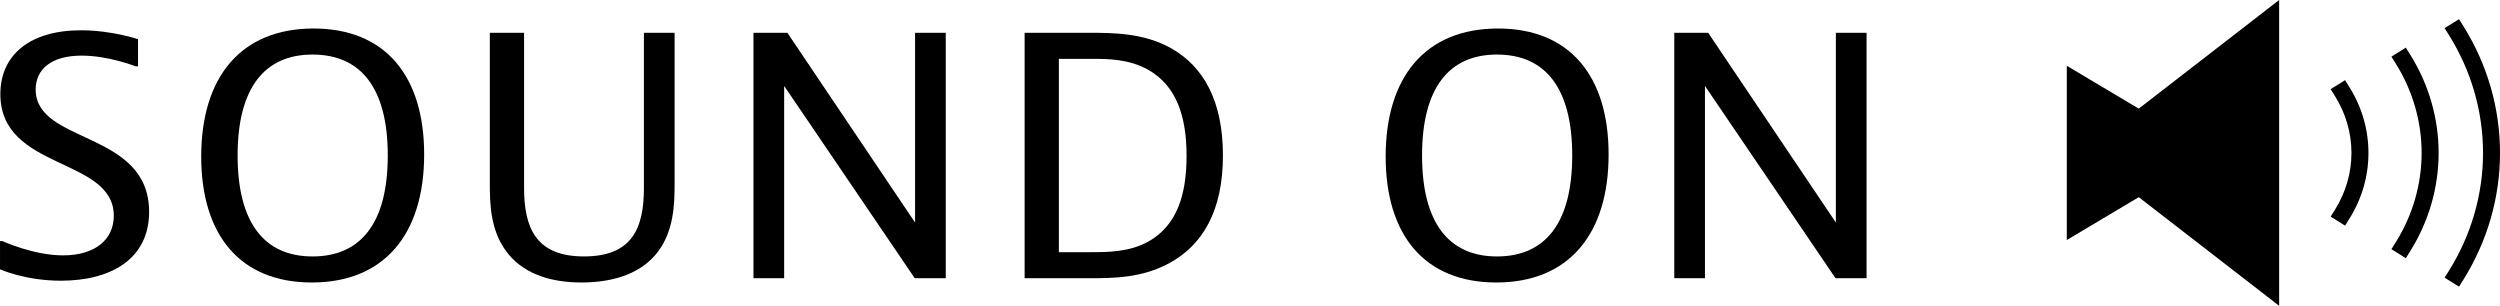
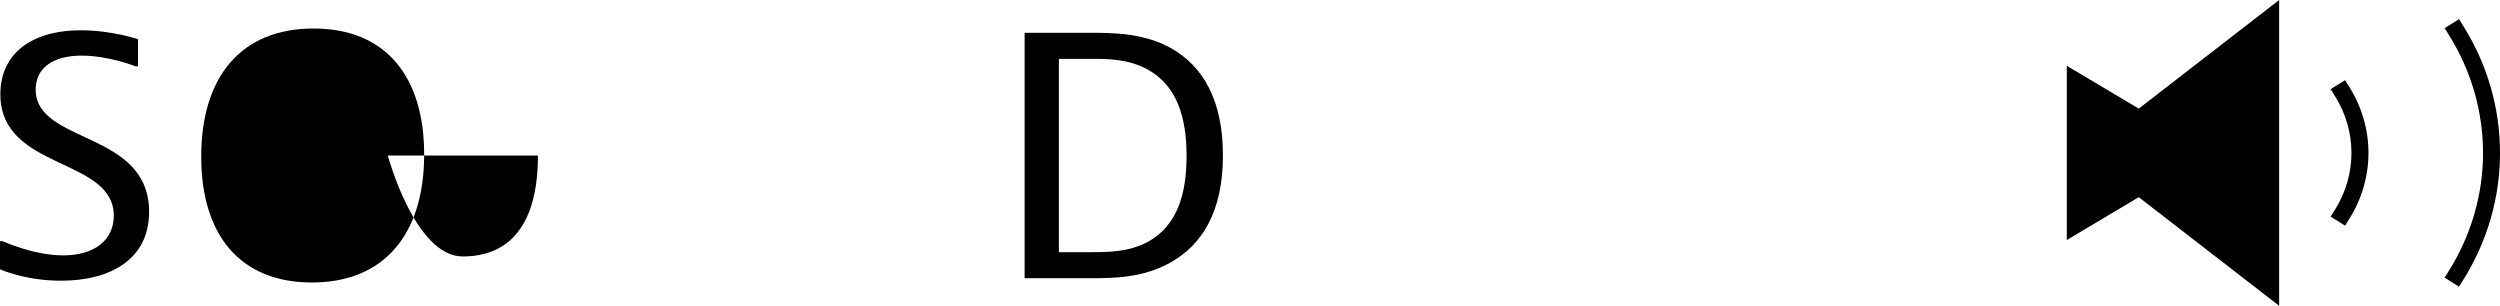
<svg xmlns="http://www.w3.org/2000/svg" id="_レイヤー_2" version="1.1" viewBox="0 0 147.155 18">
  <g id="movie">
    <g>
      <g>
        <path d="M8.125,3.904h-.147s-1.575-.63-3.17-.63c-1.785,0-2.708.798-2.708,1.995,0,3.233,6.677,2.394,6.677,7.202,0,2.813-2.31,4.052-5.186,4.052-2.121,0-3.59-.672-3.59-.672v-1.659h.147s1.806.84,3.569.84c1.869,0,2.981-.924,2.981-2.331C6.698,9.237.021,10.056.021,5.542.021,3.211,1.785,1.783,4.766,1.783c1.827,0,3.359.525,3.359.525v1.596Z" />
-         <path d="M18.353,16.628c-4.199,0-6.509-2.771-6.509-7.412,0-4.703,2.352-7.538,6.614-7.538,4.199,0,6.509,2.771,6.509,7.412,0,4.703-2.352,7.538-6.614,7.538ZM22.825,9.153c0-3.989-1.596-5.942-4.43-5.942-2.813,0-4.409,1.953-4.409,5.942s1.596,5.942,4.409,5.942c2.834,0,4.43-1.953,4.43-5.942Z" />
-         <path d="M30.848,1.93v9.133c0,2.373.714,4.031,3.527,4.031,2.834,0,3.527-1.659,3.527-4.031V1.93h1.806v8.797c0,1.197,0,2.981-1.155,4.304-1.029,1.176-2.646,1.596-4.325,1.596-1.785,0-3.275-.483-4.241-1.596-1.155-1.344-1.155-3.065-1.155-4.304V1.93h2.016Z" />
-         <path d="M46.346,1.93l7.517,11.17V1.93h1.806v14.445h-1.827l-7.685-11.317v11.317h-1.806V1.93h1.995Z" />
+         <path d="M18.353,16.628c-4.199,0-6.509-2.771-6.509-7.412,0-4.703,2.352-7.538,6.614-7.538,4.199,0,6.509,2.771,6.509,7.412,0,4.703-2.352,7.538-6.614,7.538ZM22.825,9.153s1.596,5.942,4.409,5.942c2.834,0,4.43-1.953,4.43-5.942Z" />
        <path d="M64.069,1.93c1.449,0,3.254,0,4.892.924,1.869,1.071,3.023,3.065,3.023,6.299,0,3.296-1.218,5.27-3.128,6.32-1.638.903-3.338.903-4.787.903h-3.758V1.93h3.758ZM62.327,14.843h1.869c1.008,0,2.31,0,3.443-.651,1.638-.945,2.205-2.729,2.205-5.018,0-2.31-.588-4.115-2.247-5.06-1.155-.651-2.394-.651-3.401-.651h-1.869v11.38Z" />
-         <path d="M88.072,16.628c-4.199,0-6.509-2.771-6.509-7.412,0-4.703,2.352-7.538,6.614-7.538,4.199,0,6.509,2.771,6.509,7.412,0,4.703-2.352,7.538-6.614,7.538ZM92.544,9.153c0-3.989-1.596-5.942-4.43-5.942-2.813,0-4.409,1.953-4.409,5.942s1.596,5.942,4.409,5.942c2.834,0,4.43-1.953,4.43-5.942Z" />
-         <path d="M100.546,1.93l7.517,11.17V1.93h1.806v14.445h-1.827l-7.685-11.317v11.317h-1.806V1.93h1.995Z" />
      </g>
      <g>
        <g>
          <path d="M144.743,16.873l-.849-.529.265-.424c1.306-2.095,1.997-4.487,1.997-6.92,0-2.432-.69-4.825-1.996-6.919l-.265-.424.849-.529.265.424c1.405,2.254,2.147,4.829,2.147,7.448,0,2.62-.743,5.195-2.148,7.449l-.265.424Z" />
-           <path d="M141.612,15.197l-.849-.529.265-.424c.99-1.587,1.513-3.4,1.513-5.243,0-1.843-.523-3.656-1.513-5.243l-.265-.424.849-.529.265.424c1.089,1.746,1.665,3.742,1.665,5.772,0,2.031-.576,4.027-1.665,5.773l-.265.424Z" />
          <path d="M138.035,13.281l-.849-.529.265-.424c.628-1.007.96-2.158.96-3.327,0-1.17-.332-2.321-.96-3.328l-.265-.424.849-.529.265.424c.728,1.166,1.112,2.5,1.112,3.857,0,1.357-.384,2.691-1.112,3.857l-.265.424Z" />
        </g>
        <polygon points="134.155 0 125.892 6.394 121.655 3.872 121.655 14.128 125.892 11.606 134.155 18 134.155 0" />
      </g>
    </g>
  </g>
</svg>